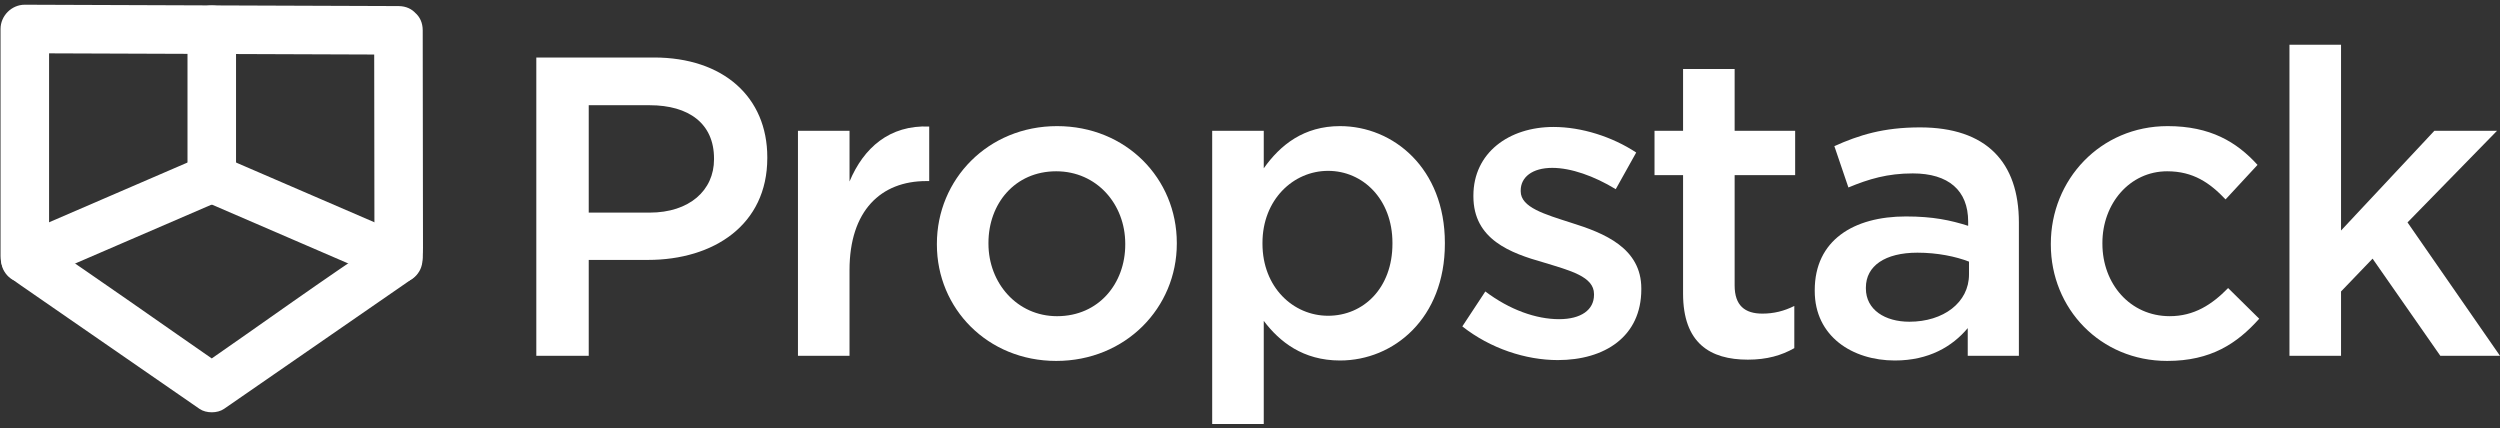
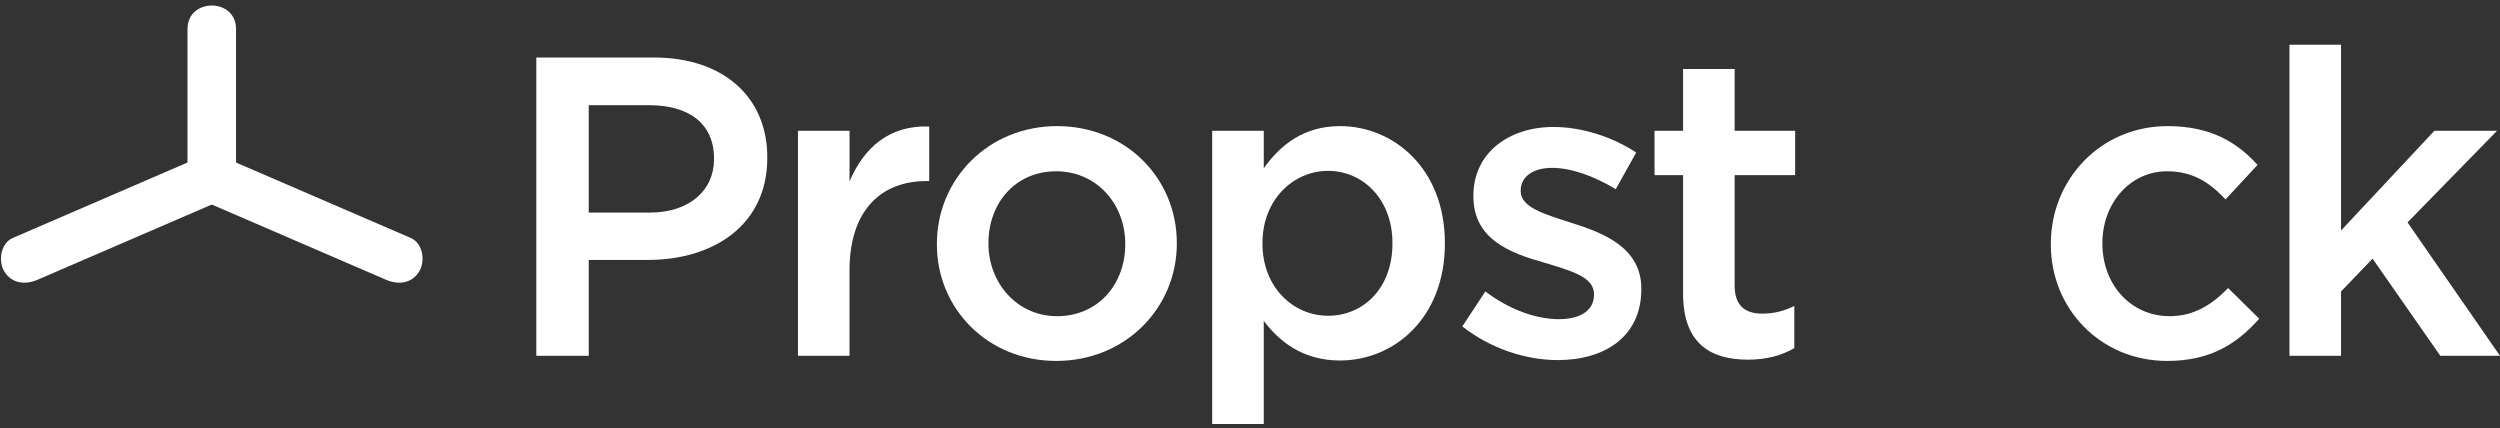
<svg xmlns="http://www.w3.org/2000/svg" width="181" height="31" viewBox="0 0 181 31" fill="none">
  <rect x="0" y="0" width="181" height="31" fill="#333333" stroke="none" />
  <path d="M38.829 4.163H47.344C52.374 4.163 55.552 7.032 55.552 11.382V11.444C55.552 16.288 51.664 18.818 46.913 18.818H42.624V25.76H38.829L38.829 4.163ZM47.036 15.393C49.905 15.393 51.695 13.789 51.695 11.537V11.475C51.695 8.945 49.874 7.618 47.036 7.618H42.624V15.393H47.036Z" fill="white" />
  <path d="M57.772 9.47H61.506V13.141C62.524 10.704 64.406 9.038 67.275 9.161V13.11H67.059C63.789 13.11 61.505 15.239 61.505 19.559V25.76H57.772V9.47H57.772Z" fill="white" />
  <path d="M67.831 17.708V17.646C67.831 12.987 71.533 9.131 76.531 9.131C81.53 9.131 85.201 12.926 85.201 17.585V17.646C85.201 22.274 81.499 26.131 76.47 26.131C71.502 26.131 67.831 22.336 67.831 17.708ZM81.468 17.708V17.646C81.468 14.777 79.401 12.401 76.47 12.401C73.477 12.401 71.564 14.746 71.564 17.585V17.646C71.564 20.485 73.631 22.892 76.531 22.892C79.555 22.892 81.468 20.516 81.468 17.708Z" fill="white" />
  <path d="M87.762 9.47H91.496V12.185C92.699 10.488 94.396 9.131 97.019 9.131C100.875 9.131 104.609 12.185 104.609 17.585V17.646C104.609 23.046 100.906 26.1 97.019 26.1C94.334 26.1 92.637 24.742 91.496 23.231V30.698H87.762V9.47ZM100.813 17.646V17.585C100.813 14.437 98.685 12.37 96.154 12.37C93.624 12.37 91.403 14.468 91.403 17.585V17.646C91.403 20.793 93.624 22.861 96.154 22.861C98.715 22.861 100.813 20.855 100.813 17.646Z" fill="white" />
  <path d="M105.872 23.632L107.538 21.102C109.297 22.429 111.21 23.108 112.876 23.108C114.48 23.108 115.406 22.429 115.406 21.349V21.287C115.406 20.022 113.678 19.59 111.765 19.004C109.359 18.325 106.674 17.338 106.674 14.221V14.16C106.674 11.074 109.235 9.192 112.475 9.192C114.511 9.192 116.733 9.902 118.461 11.043L116.98 13.697C115.406 12.74 113.74 12.154 112.382 12.154C110.932 12.154 110.099 12.833 110.099 13.789V13.851C110.099 15.024 111.858 15.517 113.771 16.134C116.146 16.875 118.831 17.955 118.831 20.886V20.948C118.831 24.373 116.177 26.07 112.783 26.07C110.469 26.07 107.908 25.236 105.872 23.632Z" fill="white" />
  <path d="M121.854 21.256V12.679H119.787V9.47H121.854V4.996H125.588V9.47H129.969V12.679H125.588V20.67C125.588 22.12 126.328 22.706 127.594 22.706C128.427 22.706 129.167 22.521 129.908 22.151V25.206C128.982 25.73 127.933 26.039 126.544 26.039C123.798 26.039 121.854 24.835 121.854 21.256Z" fill="white" />
-   <path d="M142.464 25.761V23.756C141.353 25.082 139.657 26.1 137.188 26.1C134.103 26.1 131.387 24.342 131.387 21.071V21.009C131.387 17.399 134.195 15.671 137.99 15.671C139.965 15.671 141.23 15.949 142.495 16.35V16.042C142.495 13.789 141.076 12.555 138.484 12.555C136.663 12.555 135.306 12.956 133.825 13.573L132.807 10.58C134.596 9.778 136.355 9.223 139.009 9.223C143.822 9.223 146.167 11.753 146.167 16.104V25.761L142.464 25.761ZM142.556 18.942C141.6 18.572 140.273 18.294 138.823 18.294C136.478 18.294 135.09 19.251 135.09 20.824V20.886C135.09 22.429 136.478 23.293 138.237 23.293C140.705 23.293 142.556 21.904 142.556 19.868V18.942Z" fill="white" />
  <path d="M148.48 17.708V17.646C148.48 13.018 152.06 9.131 156.935 9.131C160.02 9.131 161.933 10.272 163.445 11.938L161.131 14.437C159.989 13.234 158.786 12.401 156.904 12.401C154.188 12.401 152.214 14.746 152.214 17.584V17.646C152.214 20.546 154.219 22.891 157.089 22.891C158.848 22.891 160.143 22.058 161.316 20.855L163.568 23.076C161.964 24.866 160.082 26.131 156.904 26.131C152.06 26.131 148.48 22.336 148.48 17.708Z" fill="white" />
  <path d="M165.757 3.237H169.491V16.69L176.248 9.47H180.784L174.304 16.103L181 25.761H176.68L171.774 18.726L169.491 21.102V25.761H165.757V3.237Z" fill="white" />
-   <path d="M27.09 2.197C27.097 7.708 27.104 13.218 27.111 18.729C27.401 18.223 27.692 17.718 27.982 17.212C23.399 20.217 18.954 23.452 14.446 26.568H16.219C11.708 23.45 7.237 20.265 2.682 17.212C2.972 17.718 3.263 18.223 3.553 18.729V2.099L1.796 3.856C10.813 3.889 19.83 3.921 28.848 3.954C31.114 3.962 31.113 0.448 28.848 0.44C19.83 0.407 10.813 0.375 1.796 0.342C0.838 0.339 0.039 1.144 0.039 2.099V18.525C0.039 19.595 0.71 20.108 1.49 20.648C2.625 21.432 3.76 22.217 4.895 23.002C7.733 24.963 10.571 26.925 13.409 28.886C13.755 29.125 14.1 29.364 14.446 29.603C14.924 29.933 15.742 29.933 16.219 29.603C20.683 26.518 25.146 23.432 29.609 20.347C30.542 19.702 30.626 18.939 30.625 17.94L30.619 13.662C30.615 10.22 30.61 6.778 30.606 3.336C30.605 2.956 30.605 2.577 30.605 2.197C30.602 -0.069 27.087 -0.07 27.09 2.197L27.09 2.197Z" fill="white" />
  <path d="M13.575 2.099V12.909C13.575 15.175 17.089 15.175 17.089 12.909V2.099C17.089 -0.167 13.575 -0.167 13.575 2.099Z" fill="white" />
  <path d="M2.703 20.26C7.208 18.316 11.714 16.371 16.219 14.426C17.099 14.046 17.289 12.772 16.849 12.022C16.322 11.122 15.325 11.012 14.445 11.392C9.94 13.336 5.435 15.281 0.93 17.226C0.05 17.606 -0.14 18.88 0.299 19.63C0.827 20.53 1.824 20.64 2.703 20.26Z" fill="white" />
  <path d="M29.734 17.226C25.229 15.281 20.724 13.336 16.219 11.392C15.339 11.012 14.342 11.122 13.815 12.022C13.376 12.772 13.566 14.046 14.445 14.426C18.951 16.371 23.456 18.316 27.961 20.26C28.84 20.64 29.837 20.53 30.364 19.63C30.804 18.88 30.614 17.606 29.734 17.226Z" fill="white" />
</svg>